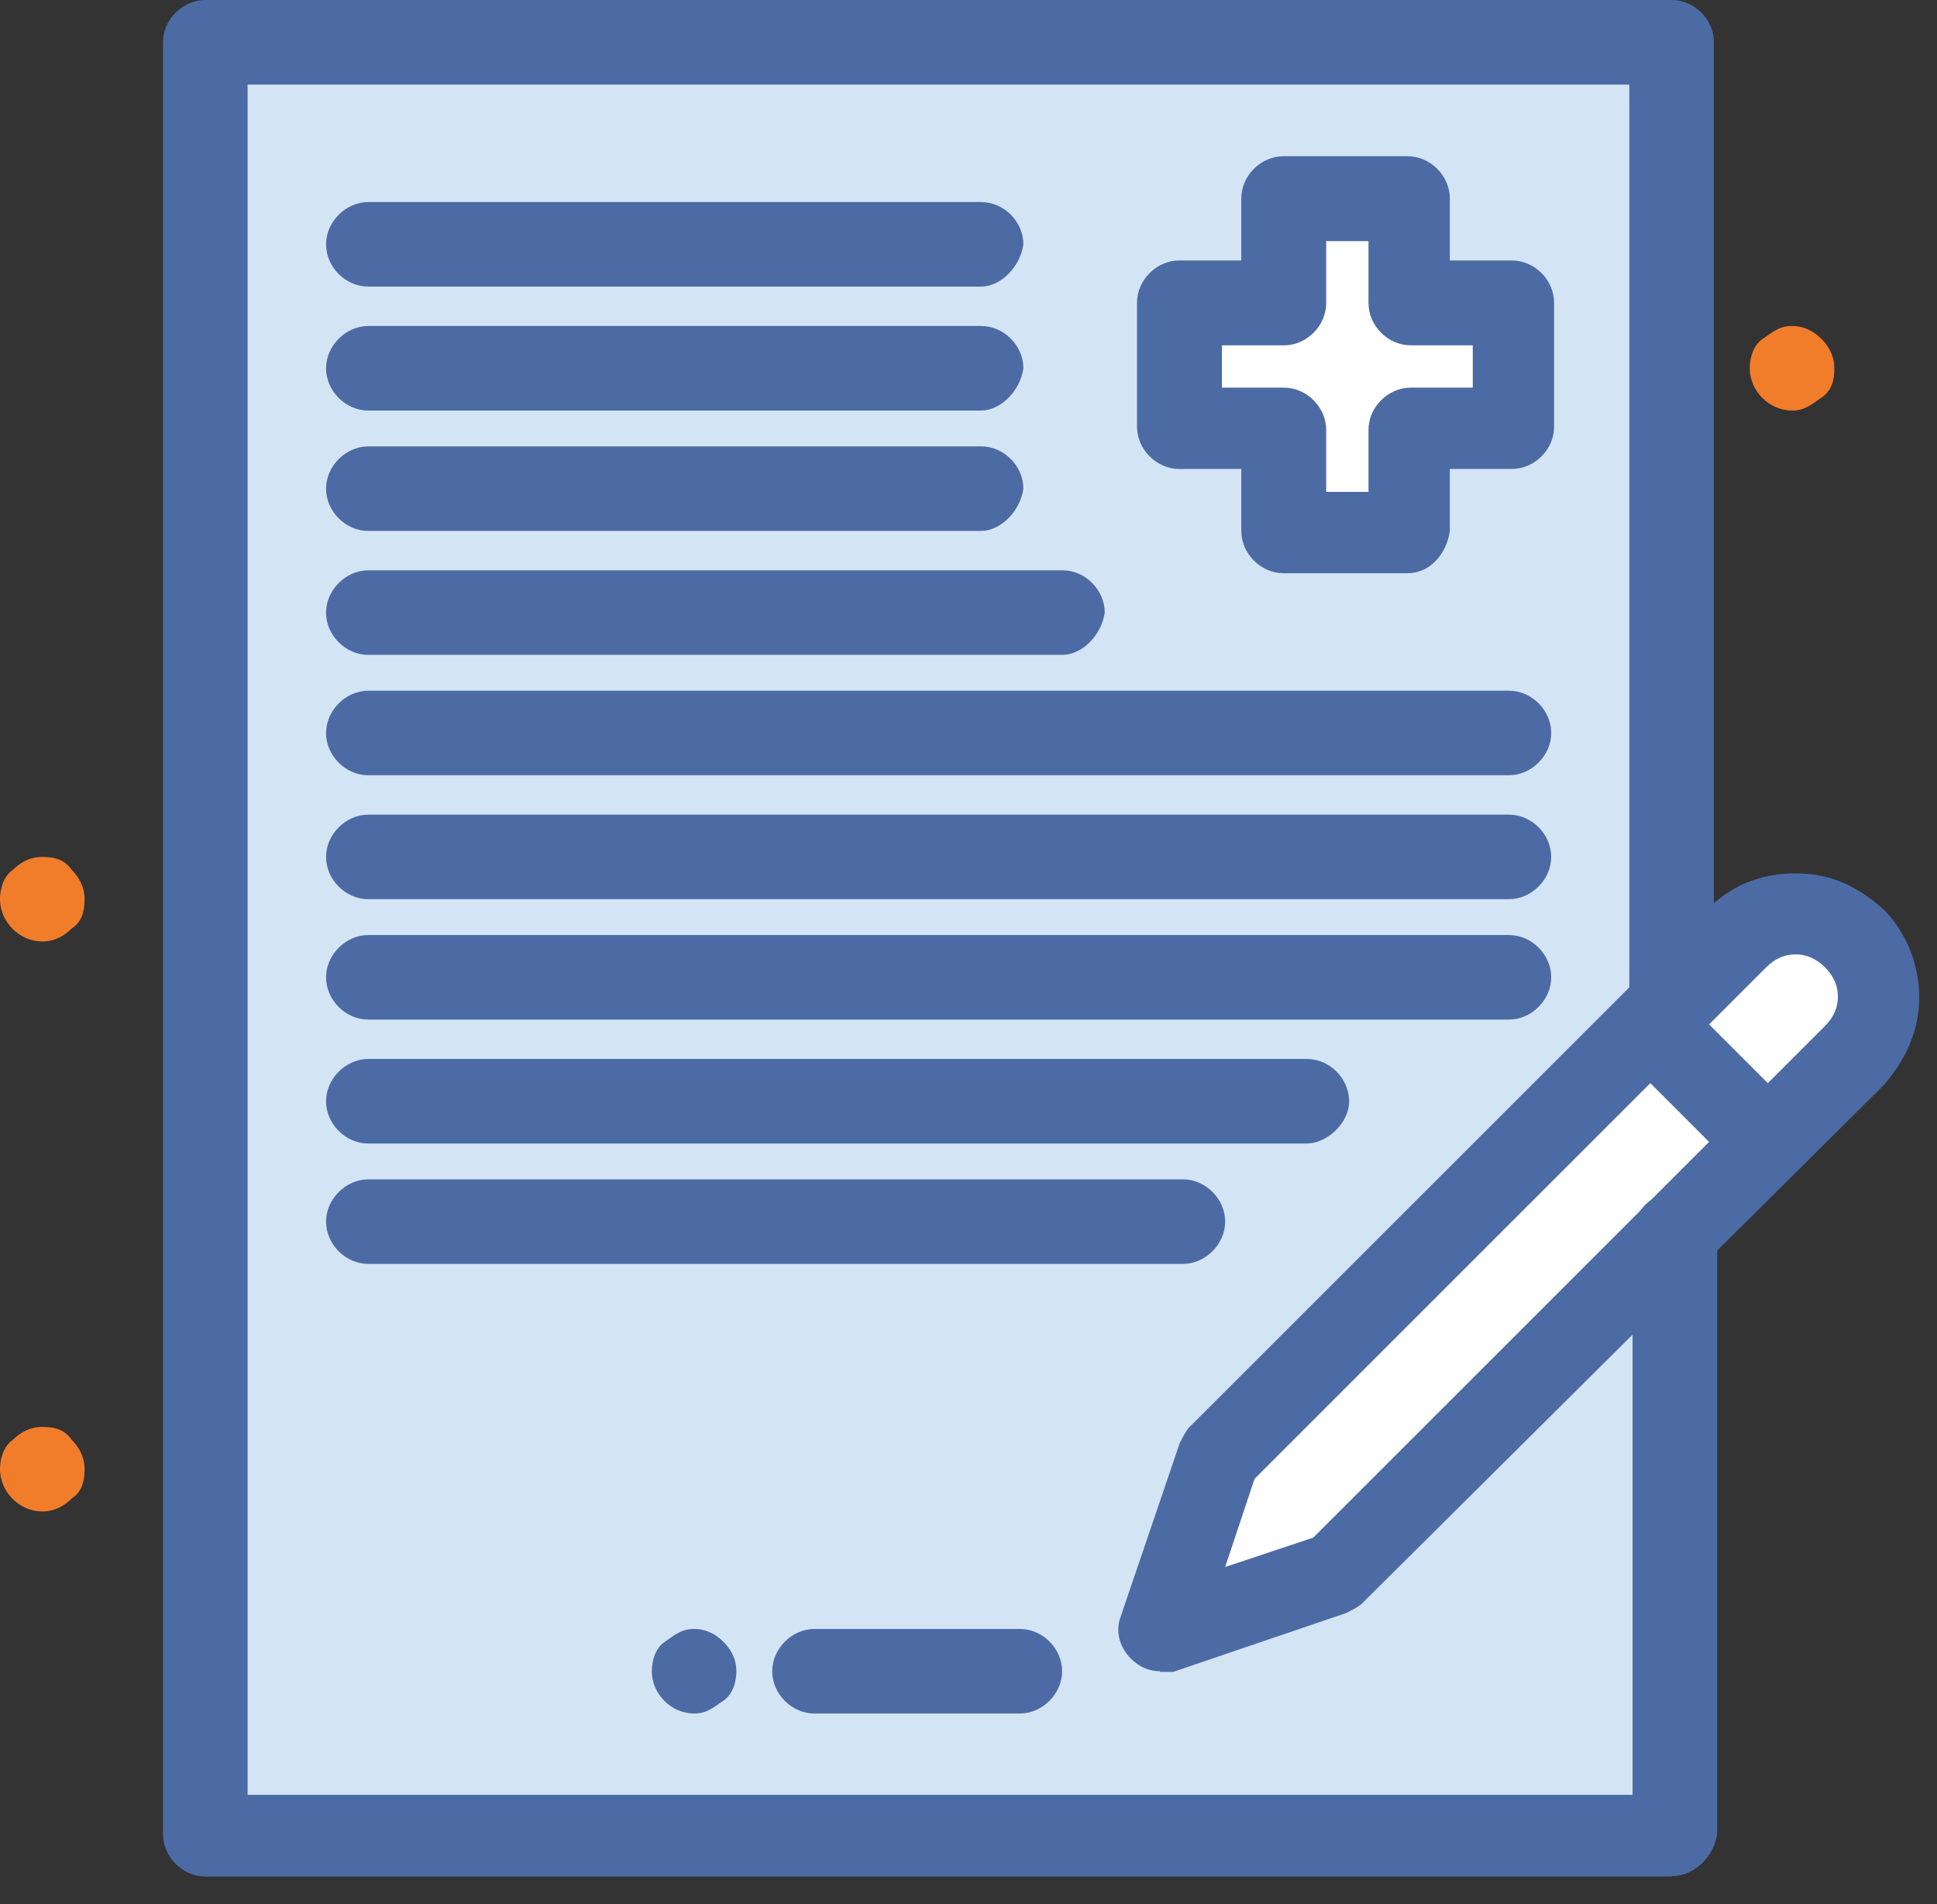
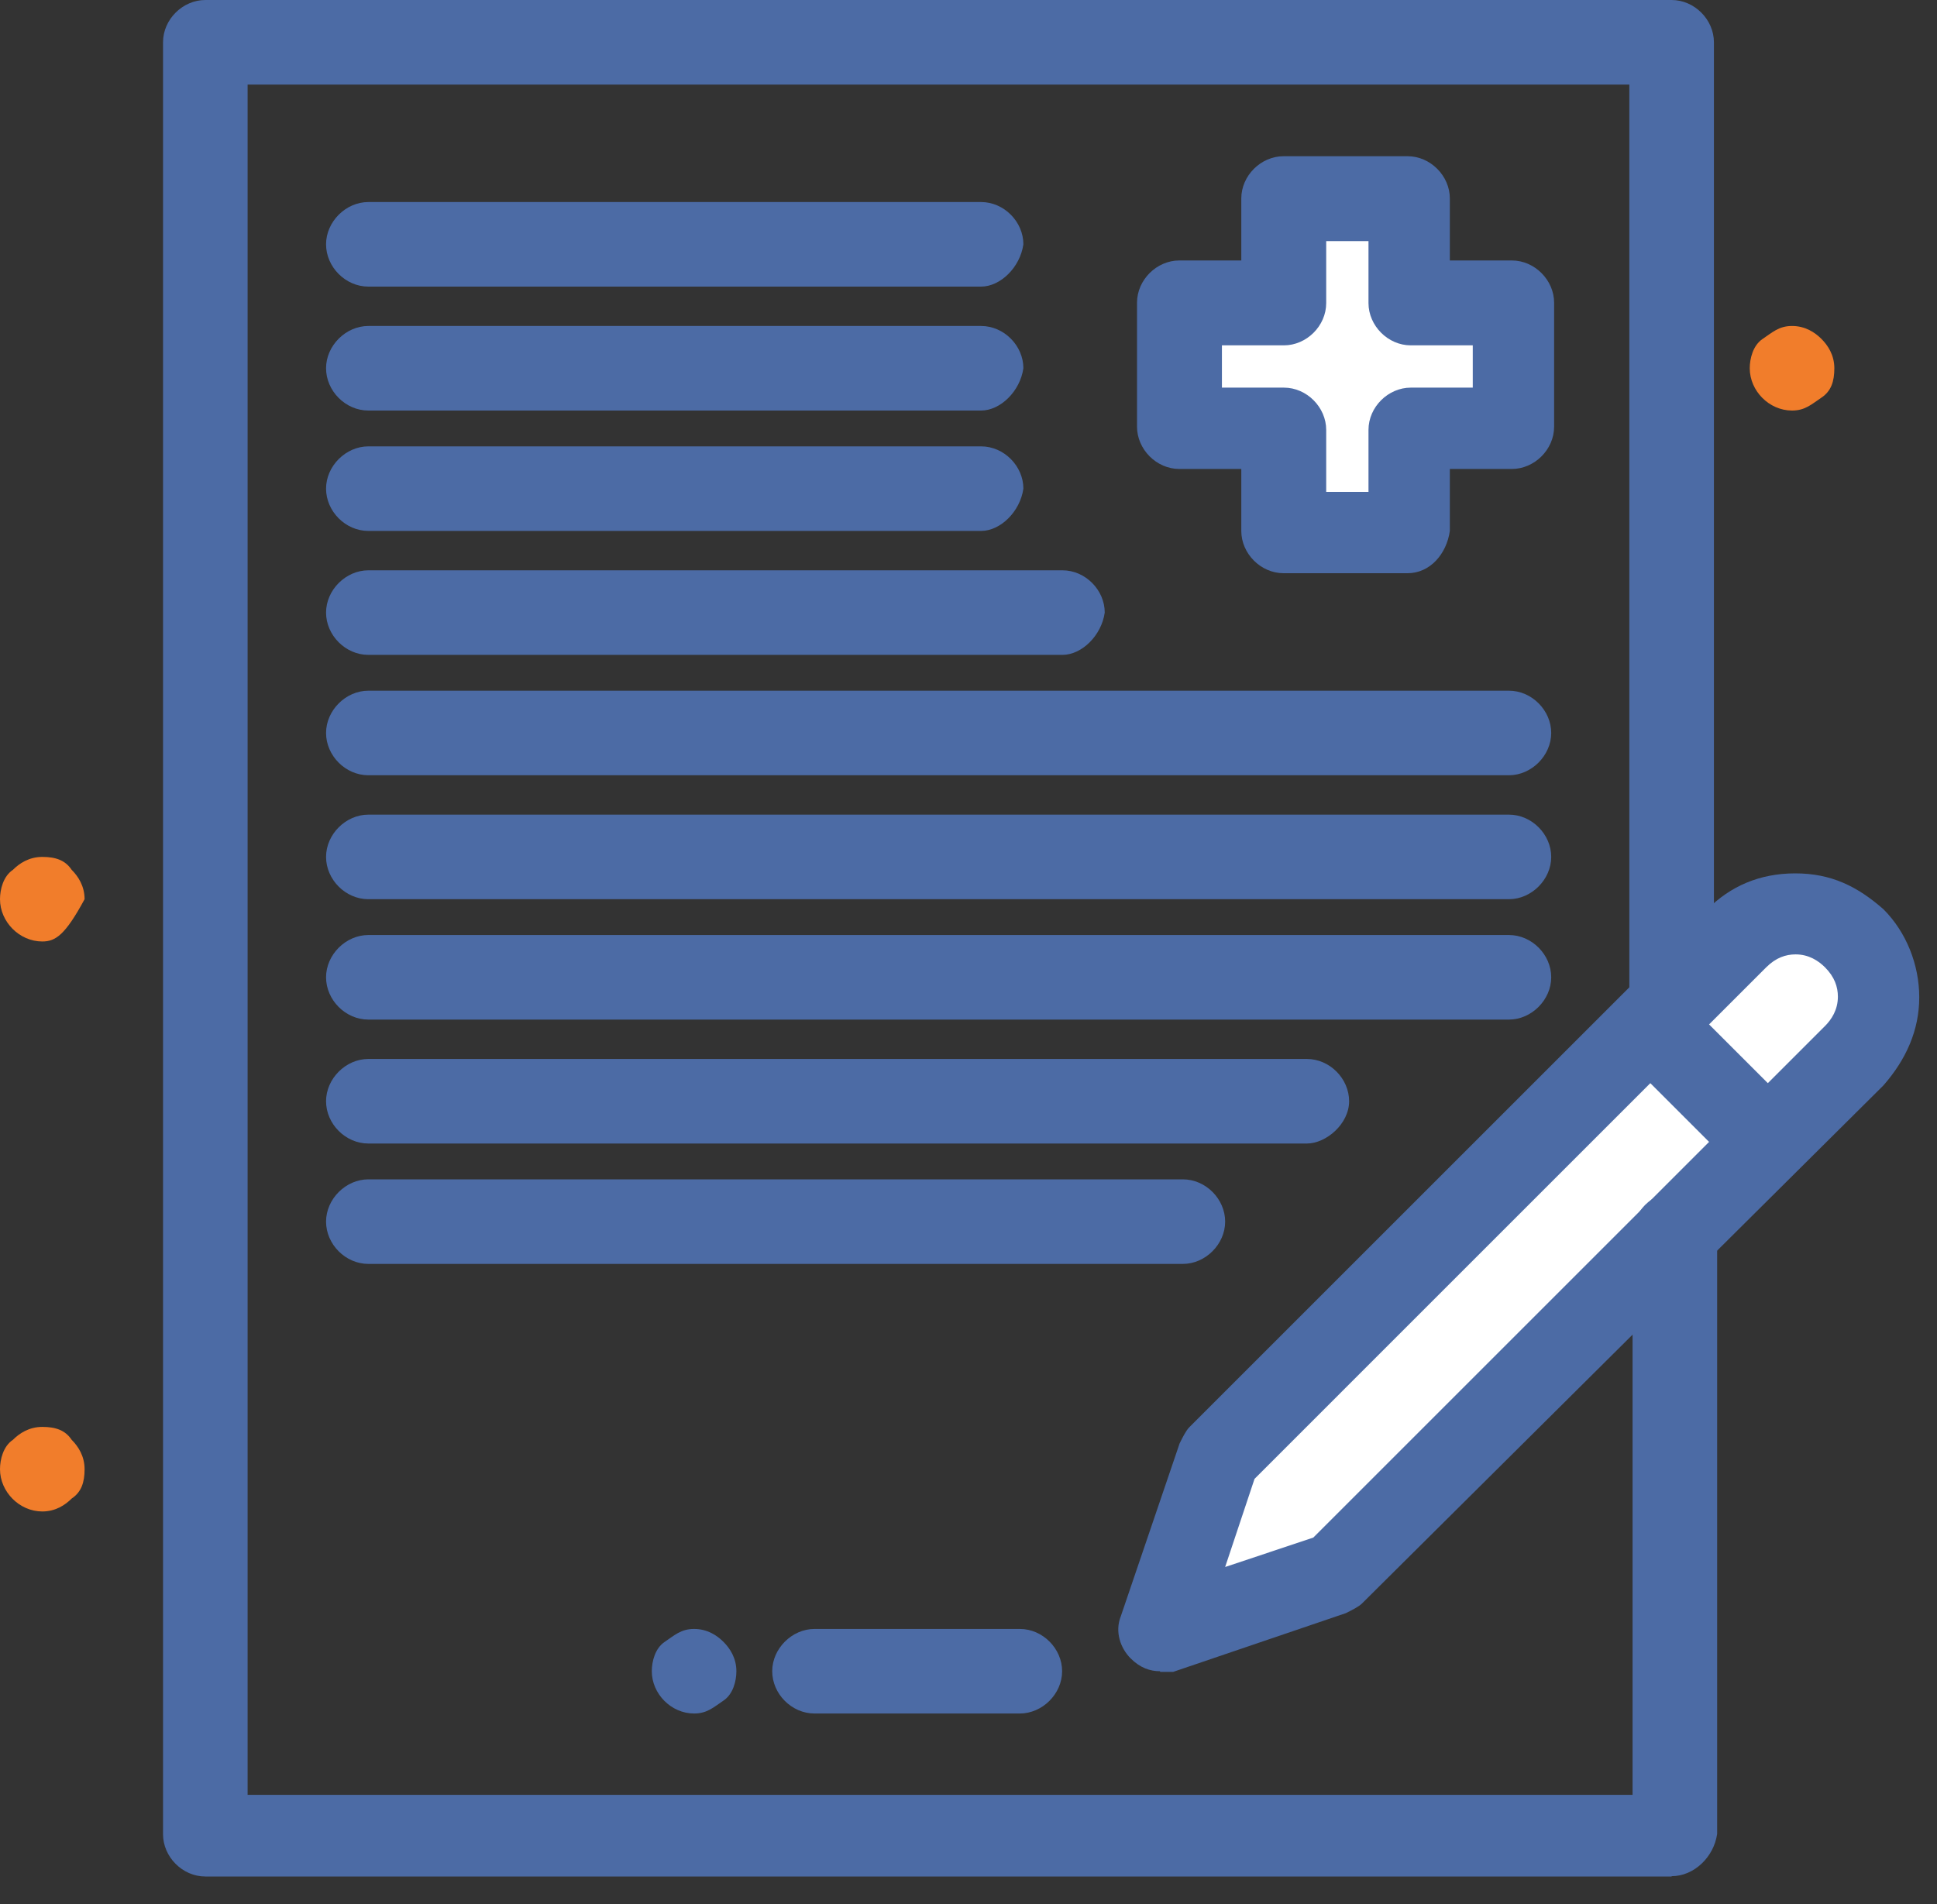
<svg xmlns="http://www.w3.org/2000/svg" width="60" height="59" viewBox="0 0 60 59" fill="none">
  <rect x="0" y="0" width="60" height="59" fill="#333333" stroke="none" />
-   <path d="M51.78 1.31H6.36V56.82H51.78V1.31Z" fill="#D3E4F4" />
  <path d="M51.78 31.09L53.8 29.07C54.81 28.06 56.42 28.06 57.33 29.07C57.83 29.57 58.04 30.18 58.04 30.89C58.04 31.5 57.84 32.2 57.33 32.71L54.61 35.44L51.08 31.91L51.79 31.1L51.78 31.09Z" fill="white" />
  <path d="M54.71 35.33L51.78 38.25L41.28 48.75L35.93 50.57L37.75 45.12L51.07 31.79L54.71 35.33Z" fill="white" />
  <path d="M46.73 9.49V13.32H43.6V16.45H39.77V13.32H36.64V9.49H39.77V6.36H43.6V9.49H46.73Z" fill="white" />
  <path d="M56.42 10.5C56.62 10.7 56.82 11 56.82 11.41C56.82 11.82 56.72 12.12 56.42 12.32C56.12 12.52 55.92 12.72 55.51 12.72C54.8 12.72 54.2 12.11 54.2 11.41C54.2 11.11 54.3 10.7 54.6 10.5C54.9 10.3 55.1 10.1 55.51 10.1C55.92 10.1 56.22 10.3 56.42 10.5Z" fill="#F17D2B" />
  <path d="M22.41 50.87C22.61 51.07 22.81 51.37 22.81 51.78C22.81 52.08 22.71 52.49 22.41 52.69C22.11 52.89 21.91 53.09 21.5 53.09C20.79 53.09 20.19 52.48 20.19 51.78C20.19 51.48 20.29 51.07 20.59 50.87C20.89 50.67 21.09 50.47 21.5 50.47C21.91 50.47 22.21 50.67 22.41 50.87Z" fill="#4C6BA5" />
-   <path d="M2.22 26.95C2.42 27.15 2.62 27.45 2.62 27.86C2.62 28.27 2.52 28.57 2.22 28.77C2.02 28.97 1.72 29.17 1.31 29.17C0.6 29.17 0 28.56 0 27.86C0 27.56 0.1 27.15 0.4 26.95C0.6 26.75 0.9 26.55 1.31 26.55C1.72 26.55 2.02 26.65 2.22 26.95Z" fill="#F17D2B" />
+   <path d="M2.22 26.95C2.42 27.15 2.62 27.45 2.62 27.86C2.02 28.97 1.72 29.17 1.31 29.17C0.6 29.17 0 28.56 0 27.86C0 27.56 0.1 27.15 0.4 26.95C0.6 26.75 0.9 26.55 1.31 26.55C1.72 26.55 2.02 26.65 2.22 26.95Z" fill="#F17D2B" />
  <path d="M2.22 44.61C2.42 44.81 2.62 45.11 2.62 45.52C2.62 45.93 2.52 46.23 2.22 46.43C2.02 46.63 1.72 46.83 1.31 46.83C0.6 46.83 0 46.22 0 45.52C0 45.22 0.1 44.81 0.4 44.61C0.6 44.41 0.9 44.21 1.31 44.21C1.72 44.21 2.02 44.31 2.22 44.61Z" fill="#F17D2B" />
  <path d="M43.6 17.76H39.76C39.05 17.76 38.45 17.15 38.45 16.45V14.53H36.53C35.82 14.53 35.22 13.92 35.22 13.22V9.38C35.22 8.67 35.83 8.07 36.53 8.07H38.45V6.15C38.45 5.44 39.06 4.84 39.76 4.84H43.6C44.31 4.84 44.91 5.45 44.91 6.15V8.07H46.83C47.54 8.07 48.14 8.68 48.14 9.38V13.22C48.14 13.93 47.53 14.53 46.83 14.53H44.91V16.45C44.81 17.16 44.3 17.76 43.6 17.76ZM41.08 15.24H42.39V13.32C42.39 12.61 43 12.01 43.7 12.01H45.62V10.7H43.7C42.99 10.7 42.39 10.09 42.39 9.39V7.47H41.08V9.39C41.08 10.1 40.47 10.7 39.77 10.7H37.85V12.01H39.77C40.48 12.01 41.08 12.62 41.08 13.32V15.24Z" fill="#4C6BA5" />
  <path d="M51.78 58.14H6.36C5.65 58.14 5.05 57.53 5.05 56.83V1.31C5.05 0.6 5.66 0 6.36 0H51.78C52.49 0 53.09 0.61 53.09 1.31V31.09C53.09 31.8 52.48 32.4 51.78 32.4C51.08 32.4 50.47 31.79 50.47 31.09V2.62H7.67V55.61H50.57V38.25C50.57 37.54 51.18 36.94 51.88 36.94C52.58 36.94 53.19 37.55 53.19 38.25V56.82C53.09 57.53 52.48 58.13 51.78 58.13V58.14Z" fill="#4C6BA5" />
  <path d="M54.71 36.64C54.41 36.64 54.1 36.54 53.8 36.24L50.27 32.71C49.77 32.21 49.77 31.4 50.27 30.89C50.77 30.39 51.58 30.39 52.09 30.89L55.62 34.42C56.12 34.92 56.12 35.73 55.62 36.24C55.32 36.54 55.01 36.64 54.71 36.64Z" fill="#4C6BA5" />
  <path d="M35.93 51.78C35.63 51.78 35.32 51.68 35.02 51.38C34.72 51.08 34.52 50.57 34.72 50.07L36.54 44.72C36.64 44.52 36.74 44.32 36.84 44.22L52.89 28.17C53.6 27.46 54.5 27.06 55.61 27.06C56.72 27.06 57.53 27.46 58.34 28.17C59.05 28.88 59.45 29.89 59.45 30.9C59.45 31.91 59.05 32.82 58.34 33.63L42.19 49.68C42.09 49.78 41.89 49.88 41.69 49.98L36.34 51.8H35.94L35.93 51.78ZM38.86 45.82L37.95 48.55L40.68 47.64L56.53 31.79C56.73 31.59 56.93 31.29 56.93 30.88C56.93 30.58 56.83 30.27 56.53 29.97C56.33 29.77 56.03 29.57 55.62 29.57C55.32 29.57 55.01 29.67 54.71 29.97L38.86 45.82Z" fill="#4C6BA5" />
  <path d="M30.38 8.88H11.41C10.7 8.88 10.1 8.27 10.1 7.57C10.1 6.87 10.71 6.26 11.41 6.26H30.39C31.1 6.26 31.7 6.87 31.7 7.57C31.6 8.28 30.99 8.88 30.39 8.88H30.38Z" fill="#4C6BA5" />
  <path d="M30.38 12.72H11.41C10.7 12.72 10.1 12.11 10.1 11.41C10.1 10.71 10.71 10.1 11.41 10.1H30.39C31.1 10.1 31.7 10.71 31.7 11.41C31.6 12.12 30.99 12.72 30.39 12.72H30.38Z" fill="#4C6BA5" />
  <path d="M30.38 16.45H11.41C10.7 16.45 10.1 15.84 10.1 15.14C10.1 14.44 10.71 13.83 11.41 13.83H30.39C31.1 13.83 31.7 14.44 31.7 15.14C31.6 15.85 30.99 16.45 30.39 16.45H30.38Z" fill="#4C6BA5" />
  <path d="M32.9 20.29H11.41C10.7 20.29 10.1 19.68 10.1 18.98C10.1 18.28 10.71 17.67 11.41 17.67H32.91C33.62 17.67 34.22 18.28 34.22 18.98C34.12 19.69 33.51 20.29 32.91 20.29H32.9Z" fill="#4C6BA5" />
  <path d="M46.73 24.02H11.41C10.7 24.02 10.1 23.41 10.1 22.71C10.1 22.01 10.71 21.4 11.41 21.4H46.74C47.45 21.4 48.05 22.01 48.05 22.71C48.05 23.41 47.44 24.02 46.74 24.02H46.73Z" fill="#4C6BA5" />
  <path d="M46.73 27.86H11.41C10.7 27.86 10.1 27.25 10.1 26.55C10.1 25.85 10.71 25.24 11.41 25.24H46.74C47.45 25.24 48.05 25.85 48.05 26.55C48.05 27.25 47.44 27.86 46.74 27.86H46.73Z" fill="#4C6BA5" />
  <path d="M46.73 31.59H11.41C10.7 31.59 10.1 30.98 10.1 30.28C10.1 29.58 10.71 28.97 11.41 28.97H46.74C47.45 28.97 48.05 29.58 48.05 30.28C48.05 30.98 47.44 31.59 46.74 31.59H46.73Z" fill="#4C6BA5" />
  <path d="M40.48 35.43H11.41C10.7 35.43 10.1 34.82 10.1 34.12C10.1 33.42 10.71 32.81 11.41 32.81H40.48C41.19 32.81 41.79 33.42 41.79 34.12C41.79 34.82 41.08 35.43 40.48 35.43Z" fill="#4C6BA5" />
  <path d="M36.64 39.16H11.41C10.7 39.16 10.1 38.55 10.1 37.85C10.1 37.15 10.71 36.54 11.41 36.54H36.64C37.35 36.54 37.95 37.15 37.95 37.85C37.95 38.55 37.34 39.16 36.64 39.16Z" fill="#4C6BA5" />
  <path d="M31.59 53.09H25.23C24.52 53.09 23.92 52.48 23.92 51.78C23.92 51.08 24.53 50.47 25.23 50.47H31.59C32.3 50.47 32.9 51.08 32.9 51.78C32.9 52.48 32.29 53.09 31.59 53.09Z" fill="#4C6BA5" />
</svg>